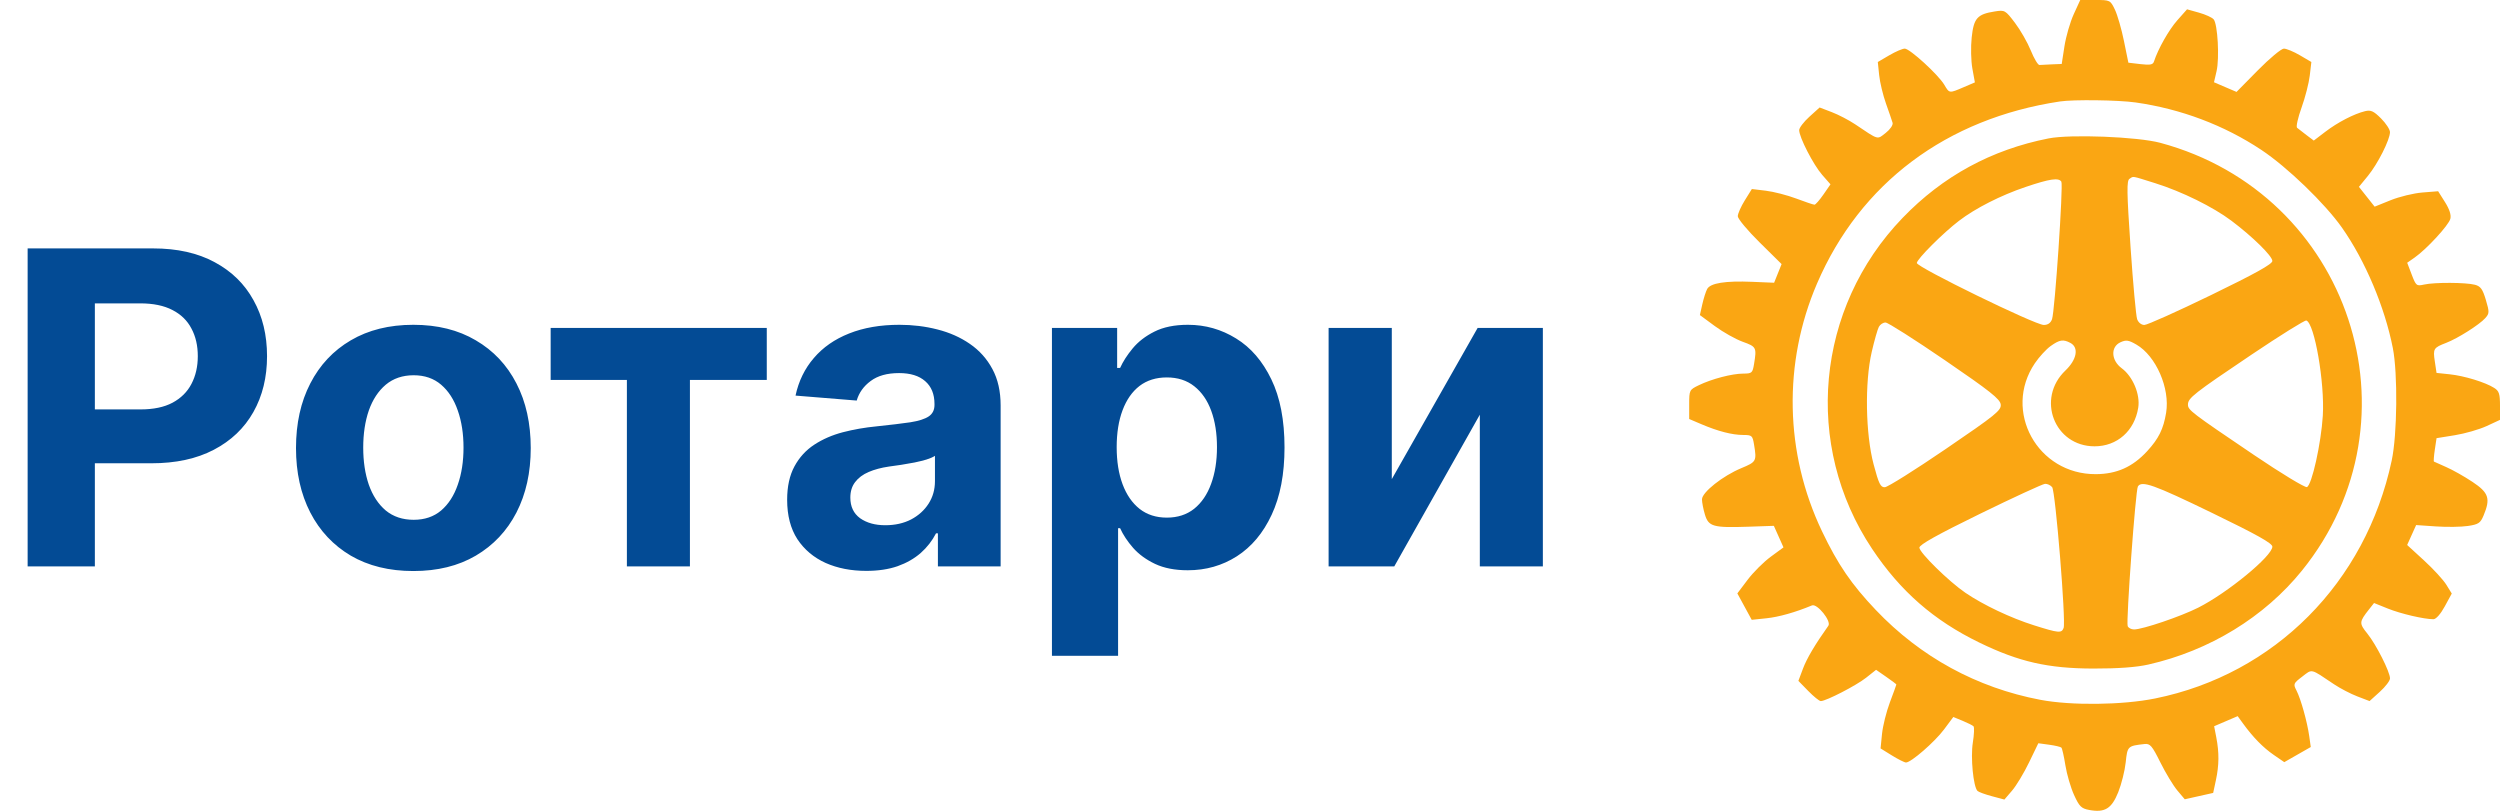
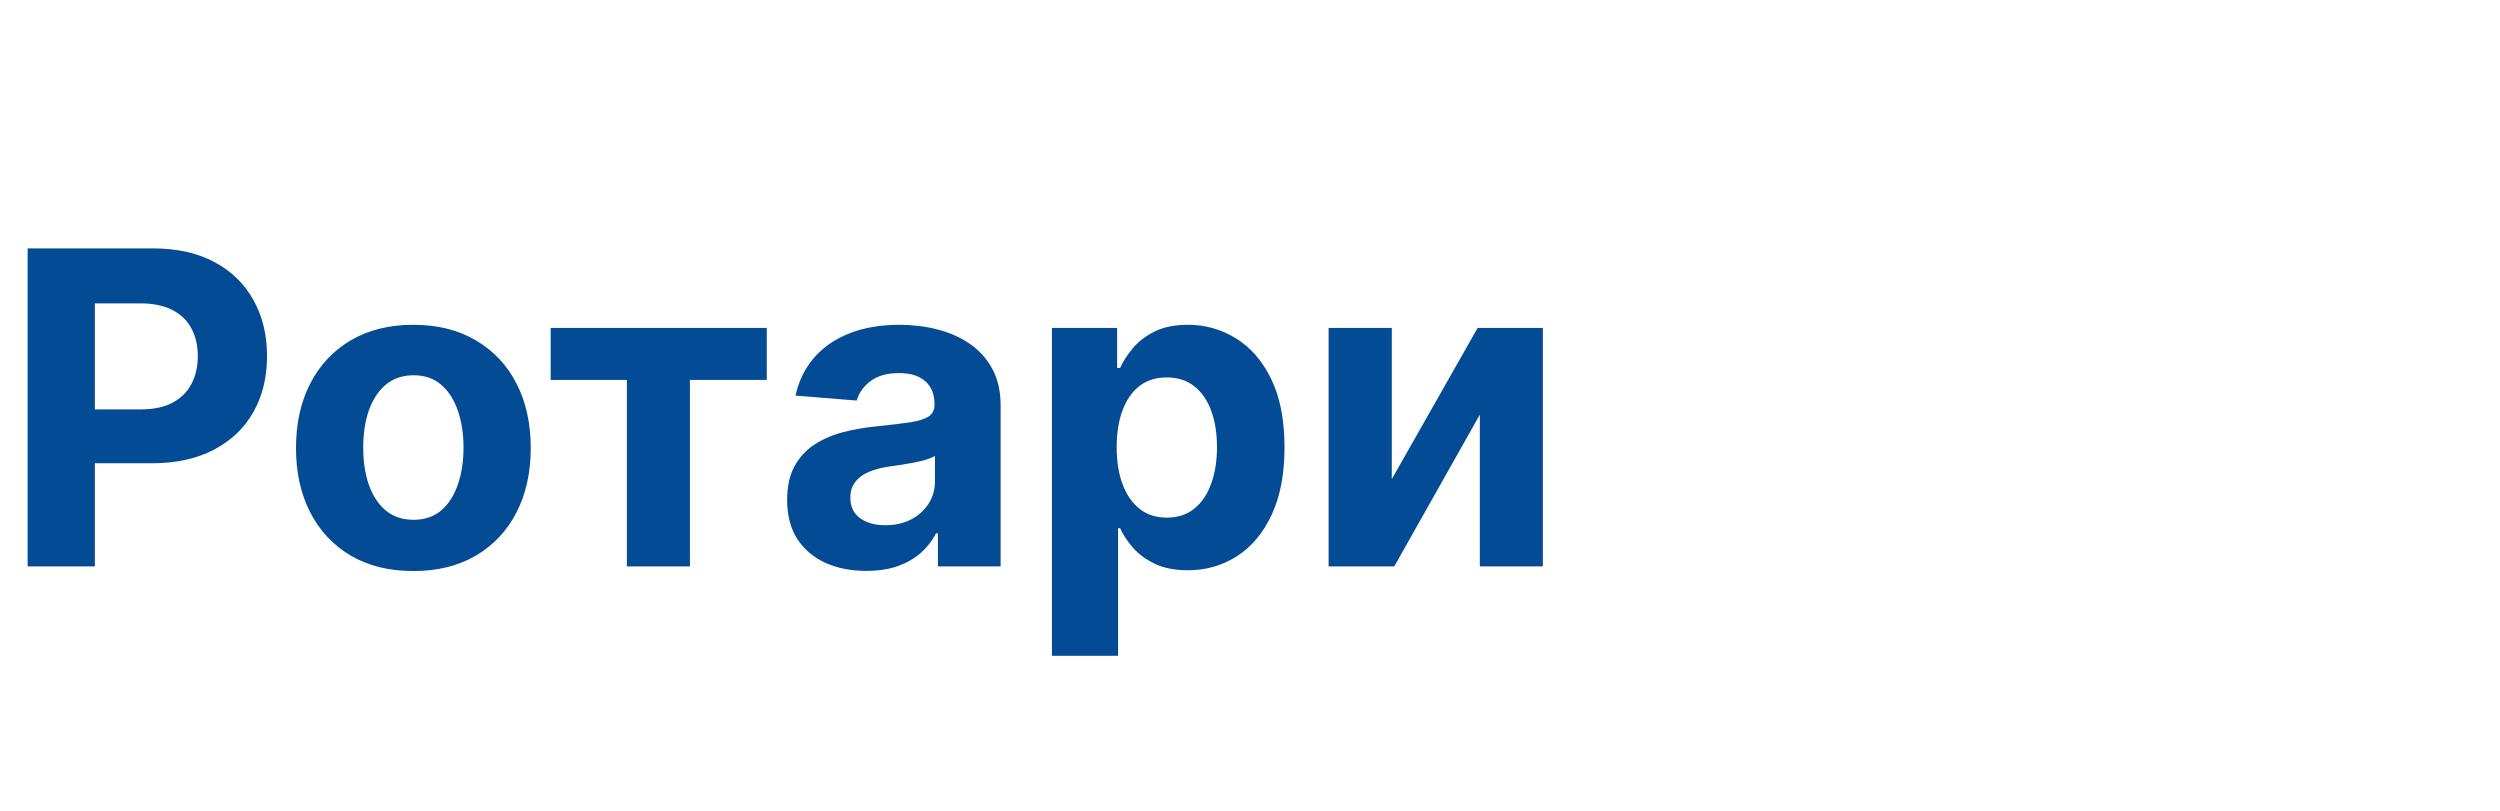
<svg xmlns="http://www.w3.org/2000/svg" width="629" height="204" viewBox="0 0 629 204" fill="none">
  <path d="M6.953 142.5V62.5H38.516C44.583 62.5 49.753 63.659 54.023 65.977C58.294 68.268 61.55 71.458 63.789 75.547C66.055 79.609 67.188 84.297 67.188 89.609C67.188 94.922 66.042 99.609 63.75 103.672C61.458 107.734 58.138 110.898 53.789 113.164C49.466 115.43 44.232 116.562 38.086 116.562H17.969V103.008H35.352C38.607 103.008 41.289 102.448 43.398 101.328C45.534 100.182 47.122 98.607 48.164 96.602C49.232 94.57 49.766 92.24 49.766 89.609C49.766 86.953 49.232 84.635 48.164 82.656C47.122 80.651 45.534 79.102 43.398 78.008C41.263 76.888 38.555 76.328 35.273 76.328H23.867V142.5H6.953ZM104.004 143.672C97.936 143.672 92.689 142.383 88.262 139.805C83.861 137.201 80.462 133.581 78.066 128.945C75.671 124.284 74.473 118.88 74.473 112.734C74.473 106.536 75.671 101.12 78.066 96.484C80.462 91.823 83.861 88.203 88.262 85.625C92.689 83.021 97.936 81.719 104.004 81.719C110.072 81.719 115.306 83.021 119.707 85.625C124.134 88.203 127.546 91.823 129.941 96.484C132.337 101.12 133.535 106.536 133.535 112.734C133.535 118.88 132.337 124.284 129.941 128.945C127.546 133.581 124.134 137.201 119.707 139.805C115.306 142.383 110.072 143.672 104.004 143.672ZM104.082 130.781C106.842 130.781 109.147 130 110.996 128.438C112.845 126.849 114.238 124.687 115.176 121.953C116.139 119.219 116.621 116.107 116.621 112.617C116.621 109.128 116.139 106.016 115.176 103.281C114.238 100.547 112.845 98.385 110.996 96.797C109.147 95.208 106.842 94.414 104.082 94.414C101.296 94.414 98.952 95.208 97.051 96.797C95.176 98.385 93.757 100.547 92.793 103.281C91.856 106.016 91.387 109.128 91.387 112.617C91.387 116.107 91.856 119.219 92.793 121.953C93.757 124.687 95.176 126.849 97.051 128.438C98.952 130 101.296 130.781 104.082 130.781ZM138.545 95.586V82.5H192.92V95.586H173.584V142.5H157.725V95.586H138.545ZM217.969 143.633C214.141 143.633 210.729 142.969 207.734 141.641C204.74 140.286 202.37 138.294 200.625 135.664C198.906 133.008 198.047 129.701 198.047 125.742C198.047 122.409 198.659 119.609 199.883 117.344C201.107 115.078 202.773 113.255 204.883 111.875C206.992 110.495 209.388 109.453 212.07 108.75C214.779 108.047 217.617 107.552 220.586 107.266C224.076 106.901 226.888 106.562 229.023 106.25C231.159 105.911 232.708 105.417 233.672 104.766C234.635 104.115 235.117 103.151 235.117 101.875V101.641C235.117 99.167 234.336 97.253 232.773 95.898C231.237 94.544 229.049 93.867 226.211 93.867C223.216 93.867 220.833 94.531 219.063 95.859C217.292 97.162 216.12 98.802 215.547 100.781L200.156 99.531C200.938 95.885 202.474 92.734 204.766 90.078C207.057 87.396 210.013 85.338 213.633 83.906C217.279 82.448 221.497 81.719 226.289 81.719C229.622 81.719 232.813 82.109 235.859 82.891C238.932 83.672 241.654 84.883 244.023 86.523C246.419 88.164 248.307 90.273 249.688 92.852C251.068 95.404 251.758 98.463 251.758 102.031V142.5H235.977V134.18H235.508C234.544 136.055 233.255 137.708 231.641 139.141C230.026 140.547 228.086 141.654 225.82 142.461C223.555 143.242 220.938 143.633 217.969 143.633ZM222.734 132.148C225.182 132.148 227.344 131.667 229.219 130.703C231.094 129.714 232.565 128.385 233.633 126.719C234.701 125.052 235.234 123.164 235.234 121.055V114.688C234.714 115.026 233.997 115.339 233.086 115.625C232.201 115.885 231.198 116.133 230.078 116.367C228.958 116.576 227.839 116.771 226.719 116.953C225.599 117.109 224.583 117.253 223.672 117.383C221.719 117.669 220.013 118.125 218.555 118.75C217.096 119.375 215.964 120.221 215.156 121.289C214.349 122.331 213.945 123.633 213.945 125.195C213.945 127.461 214.766 129.193 216.406 130.391C218.073 131.562 220.182 132.148 222.734 132.148ZM264.668 165V82.5H281.074V92.578H281.816C282.546 90.963 283.6 89.323 284.98 87.656C286.387 85.963 288.21 84.557 290.449 83.438C292.715 82.292 295.527 81.719 298.887 81.719C303.262 81.719 307.298 82.865 310.996 85.156C314.694 87.422 317.65 90.846 319.863 95.43C322.077 99.987 323.184 105.703 323.184 112.578C323.184 119.271 322.103 124.922 319.941 129.531C317.806 134.115 314.889 137.591 311.191 139.961C307.52 142.305 303.405 143.477 298.848 143.477C295.618 143.477 292.871 142.943 290.605 141.875C288.366 140.807 286.53 139.466 285.098 137.852C283.665 136.211 282.572 134.557 281.816 132.891H281.309V165H264.668ZM280.957 112.5C280.957 116.068 281.452 119.18 282.441 121.836C283.431 124.492 284.863 126.562 286.738 128.047C288.613 129.505 290.892 130.234 293.574 130.234C296.283 130.234 298.574 129.492 300.449 128.008C302.324 126.497 303.743 124.414 304.707 121.758C305.697 119.076 306.191 115.99 306.191 112.5C306.191 109.036 305.71 105.99 304.746 103.359C303.783 100.729 302.363 98.672 300.488 97.188C298.613 95.703 296.309 94.961 293.574 94.961C290.866 94.961 288.574 95.677 286.699 97.109C284.85 98.542 283.431 100.573 282.441 103.203C281.452 105.833 280.957 108.932 280.957 112.5ZM350.176 120.547L371.777 82.5H388.184V142.5H372.324V104.336L350.801 142.5H334.277V82.5H350.176V120.547Z" fill="#034B95" />
-   <path fill-rule="evenodd" clip-rule="evenodd" d="M521.749 3.585C520.847 5.556 519.798 9.178 519.418 11.632L518.727 16.094L516.267 16.191C514.914 16.244 513.503 16.317 513.131 16.352C512.759 16.387 511.779 14.754 510.953 12.722C510.128 10.69 508.333 7.553 506.964 5.75C504.544 2.561 504.407 2.484 501.902 2.878C497.469 3.577 496.598 4.556 496.077 9.428C495.823 11.803 495.899 15.317 496.247 17.238L496.88 20.73L494.029 21.953C490.4 23.509 490.477 23.519 489.18 21.323C487.685 18.792 480.511 12.232 479.238 12.232C478.669 12.232 476.911 12.99 475.331 13.916L472.457 15.601L472.798 18.906C472.986 20.723 473.76 23.948 474.519 26.073C475.278 28.197 476.024 30.37 476.176 30.901C476.332 31.444 475.578 32.553 474.455 33.433C472.239 35.169 472.795 35.325 466.747 31.267C465.2 30.229 462.558 28.854 460.876 28.212L457.819 27.043L455.245 29.369C453.83 30.648 452.672 32.168 452.673 32.746C452.673 34.525 456.252 41.48 458.46 43.996L460.551 46.378L458.776 48.941C457.8 50.349 456.786 51.502 456.522 51.502C456.258 51.502 454.198 50.807 451.944 49.959C449.69 49.111 446.253 48.223 444.306 47.987L440.767 47.558L438.997 50.403C438.023 51.967 437.227 53.768 437.227 54.406C437.227 55.044 439.707 58.014 442.739 61.006L448.25 66.445L447.309 68.791L446.368 71.137L440.905 70.908C434.087 70.621 430.321 71.22 429.518 72.722C429.181 73.352 428.632 75.084 428.298 76.57L427.691 79.273L431.46 82.049C433.534 83.576 436.693 85.351 438.481 85.995C441.904 87.226 442.005 87.425 441.319 91.577C440.944 93.847 440.781 93.992 438.591 93.999C435.764 94.008 430.686 95.337 427.413 96.923C425.044 98.071 425 98.16 425 101.757V105.421L428.057 106.724C432.254 108.514 435.827 109.434 438.591 109.438C440.781 109.442 440.944 109.586 441.319 111.856C442.008 116.026 441.907 116.214 438.15 117.772C433.446 119.723 428.218 123.863 428.218 125.638C428.218 126.385 428.549 128.103 428.954 129.455C429.865 132.498 431.027 132.824 439.878 132.52L446.3 132.299L447.513 135.01L448.726 137.721L445.505 140.087C443.733 141.388 441.12 143.992 439.7 145.875L437.116 149.299L438.924 152.623L440.732 155.947L444.433 155.56C447.566 155.233 451.672 154.073 455.89 152.322C457.199 151.779 460.83 156.288 460.012 157.442C456.644 162.19 454.602 165.641 453.633 168.218L452.473 171.308L454.955 173.851C456.321 175.25 457.741 176.395 458.112 176.394C459.437 176.394 467.043 172.471 469.51 170.517L472.023 168.526L474.575 170.295C475.978 171.268 477.126 172.134 477.126 172.221C477.126 172.308 476.395 174.322 475.501 176.697C474.608 179.072 473.714 182.655 473.514 184.66L473.151 188.305L476.01 190.075C477.583 191.049 479.176 191.846 479.549 191.846C480.821 191.846 486.766 186.68 489.115 183.533L491.456 180.395L493.783 181.352C495.063 181.878 496.301 182.499 496.535 182.732C496.767 182.964 496.69 184.828 496.362 186.872C495.768 190.575 496.485 197.956 497.54 199.001C497.816 199.273 499.451 199.872 501.174 200.331L504.307 201.166L506.237 198.92C507.298 197.685 509.219 194.497 510.504 191.837L512.842 187.001L515.565 187.373C517.063 187.577 518.449 187.904 518.644 188.1C518.84 188.296 519.295 190.305 519.655 192.565C520.016 194.825 520.995 198.177 521.832 200.015C523.149 202.907 523.658 203.412 525.625 203.781C529.56 204.52 531.279 203.474 532.945 199.33C533.76 197.301 534.608 193.913 534.829 191.801C535.253 187.735 535.319 187.671 539.549 187.198C540.965 187.039 541.445 187.595 543.559 191.846C544.879 194.501 546.798 197.67 547.823 198.887L549.686 201.099L553.26 200.299L556.833 199.499L557.522 196.284C558.332 192.505 558.36 189.364 557.616 185.513L557.077 182.721L560.038 181.452L562.999 180.182L564.306 181.984C566.831 185.468 569.377 188.076 572.038 189.909L574.726 191.758L578.057 189.854L581.389 187.951L581.006 185.231C580.494 181.599 578.889 175.85 577.793 173.731C576.948 172.096 577.015 171.933 579.242 170.235C581.832 168.259 581.203 168.107 587.253 172.167C588.8 173.204 591.442 174.58 593.124 175.222L596.181 176.39L598.755 174.065C600.17 172.785 601.328 171.265 601.327 170.687C601.327 169.052 597.854 162.183 595.635 159.426C593.519 156.797 593.541 156.495 596.084 153.274L597.311 151.718L600.768 153.11C604.052 154.431 609.883 155.794 612.254 155.794C612.908 155.794 614.06 154.491 615.107 152.565L616.865 149.335L615.492 147.113C614.737 145.891 612.212 143.142 609.879 141.005L605.64 137.119L606.77 134.612L607.9 132.106L612.894 132.448C615.64 132.636 619.253 132.585 620.922 132.335C623.589 131.935 624.068 131.614 624.87 129.695C626.655 125.42 626.178 123.975 622.079 121.245C620.042 119.887 617.074 118.213 615.483 117.523C613.892 116.835 612.496 116.21 612.381 116.134C612.266 116.06 612.366 114.703 612.603 113.12L613.035 110.243L617.662 109.496C620.206 109.085 623.799 108.05 625.644 107.194L629 105.639V102.083C629 99.098 628.768 98.379 627.552 97.606C625.318 96.184 620.023 94.562 616.351 94.174L613.033 93.824L612.6 90.933C612.118 87.725 612.265 87.488 615.486 86.253C618.368 85.147 623.842 81.678 625.298 80.034C626.34 78.858 626.351 78.521 625.436 75.44C624.637 72.75 624.116 72.026 622.702 71.648C620.447 71.043 612.531 71.007 609.93 71.589C607.997 72.022 607.868 71.919 606.781 69.073L605.649 66.106L607.51 64.81C610.512 62.721 616.104 56.654 616.506 55.051C616.752 54.072 616.297 52.653 615.156 50.845L613.434 48.117L609.462 48.436C607.277 48.611 603.682 49.485 601.474 50.377L597.459 51.999L595.484 49.505L593.508 47.009L595.777 44.24C598.247 41.224 601.312 35.151 601.322 33.251C601.326 32.596 600.313 31.044 599.071 29.802C597.207 27.937 596.508 27.619 595.049 27.973C592.265 28.649 588.161 30.777 585.029 33.171L582.148 35.37L580.315 33.991C579.308 33.233 578.24 32.404 577.944 32.151C577.647 31.898 578.154 29.614 579.068 27.077C579.983 24.54 580.913 20.919 581.135 19.031L581.538 15.599L578.667 13.915C577.087 12.989 575.269 12.232 574.625 12.232C573.982 12.232 571.037 14.683 568.082 17.679L562.71 23.128L559.875 21.912L557.039 20.696L557.686 17.913C558.446 14.639 557.969 6.088 556.959 4.87C556.572 4.404 554.907 3.645 553.259 3.183L550.261 2.344L547.816 5.1C545.689 7.499 542.96 12.322 541.938 15.488C541.683 16.28 540.974 16.415 538.557 16.132L535.498 15.773L534.384 10.3C533.771 7.291 532.746 3.742 532.106 2.414C530.96 0.031 530.897 0 527.167 0H523.389L521.749 3.585ZM518.312 25.524C489.73 29.819 468.034 46.073 457.168 71.33C448.576 91.302 449.031 114.001 458.416 133.667C462.397 142.008 465.818 147.017 471.917 153.434C483.183 165.288 497.349 173.029 513.34 176.071C521.137 177.554 534.011 177.404 542.238 175.734C572.285 169.637 595.2 146.59 601.752 115.88C603.147 109.346 603.301 94.024 602.039 87.582C600.016 77.266 595.098 65.618 589.252 57.296C584.968 51.198 575.469 42.036 568.933 37.7C559.578 31.492 548.717 27.398 537.297 25.774C532.994 25.161 521.713 25.013 518.312 25.524ZM515.416 34.826C501.03 37.666 488.811 44.32 478.689 54.825C456.828 77.515 453.648 112.036 471.019 138.09C478.138 148.767 486.54 156.106 498.041 161.692C507.992 166.525 515.305 168.189 526.678 168.208C532.949 168.218 537.494 167.887 540.536 167.197C555.907 163.712 569.725 155.257 579.175 143.557C610 105.391 591.243 48.77 543.523 35.933C537.839 34.404 520.927 33.738 515.416 34.826ZM535.782 44.992C535.054 45.455 535.096 48.248 536.047 62.203C536.672 71.366 537.419 79.515 537.706 80.311C538.013 81.159 538.766 81.76 539.523 81.76C540.234 81.76 547.771 78.382 556.27 74.255C567.432 68.835 571.726 66.446 571.726 65.658C571.726 64.427 566.756 59.545 561.425 55.537C556.796 52.056 548.922 48.177 542.25 46.091C536.083 44.163 536.878 44.298 535.782 44.992ZM509.625 47.046C503.415 49.142 497.048 52.377 492.893 55.547C488.871 58.615 482.274 65.214 482.274 66.169C482.274 67.233 512.032 81.76 514.212 81.76C515.244 81.76 515.946 81.27 516.292 80.311C516.991 78.373 519.15 46.542 518.638 45.715C517.98 44.65 515.744 44.981 509.625 47.046ZM566.488 89.228C551.916 99.03 550.489 100.152 550.489 101.796C550.489 103.174 551.291 103.786 567.108 114.477C573.948 119.101 579.939 122.732 580.42 122.548C581.658 122.073 584.004 111.523 584.422 104.557C584.92 96.256 582.33 81.326 580.272 80.639C579.898 80.515 573.696 84.38 566.488 89.228ZM472.717 82.243C472.39 82.862 471.587 85.687 470.932 88.519C469.148 96.231 469.365 109.158 471.405 116.846C472.706 121.745 473.142 122.632 474.23 122.587C474.938 122.559 481.83 118.232 489.545 112.971C502.212 104.334 503.555 103.246 503.381 101.757C503.224 100.405 500.695 98.401 489.353 90.641C481.744 85.434 475.021 81.16 474.414 81.145C473.807 81.129 473.043 81.623 472.717 82.243ZM515.954 87.057C514.844 87.845 513.05 89.801 511.968 91.402C503.844 103.415 512.634 119.384 527.322 119.298C532.583 119.267 536.57 117.484 540.212 113.531C543.127 110.367 544.323 107.946 544.998 103.838C546.007 97.711 542.454 89.561 537.531 86.706C535.547 85.555 534.934 85.466 533.509 86.115C530.978 87.269 531.142 90.668 533.823 92.651C536.627 94.725 538.515 99.233 537.98 102.578C537.046 108.421 532.67 112.293 527 112.293C516.868 112.293 512.25 100.278 519.666 93.213C522.538 90.478 523.09 87.446 520.929 86.289C519.112 85.316 518.207 85.456 515.954 87.057ZM498.202 129.258C487.478 134.499 482.918 137.043 482.918 137.786C482.918 139.035 490.359 146.334 494.502 149.15C499.016 152.218 505.902 155.483 511.75 157.328C517.983 159.294 518.686 159.357 519.207 157.998C519.827 156.384 517.152 123.568 516.319 122.564C515.913 122.074 515.109 121.7 514.533 121.731C513.957 121.763 506.608 125.15 498.202 129.258ZM537.89 122.398C537.312 123.335 534.893 156.404 535.322 157.521C535.501 157.987 536.221 158.369 536.921 158.369C539.064 158.369 548.638 155.12 553.063 152.891C560.437 149.177 571.726 139.888 571.726 137.535C571.726 136.695 567.816 134.507 556.536 129.038C541.87 121.928 538.846 120.851 537.89 122.398Z" fill="#FAA613" />
</svg>